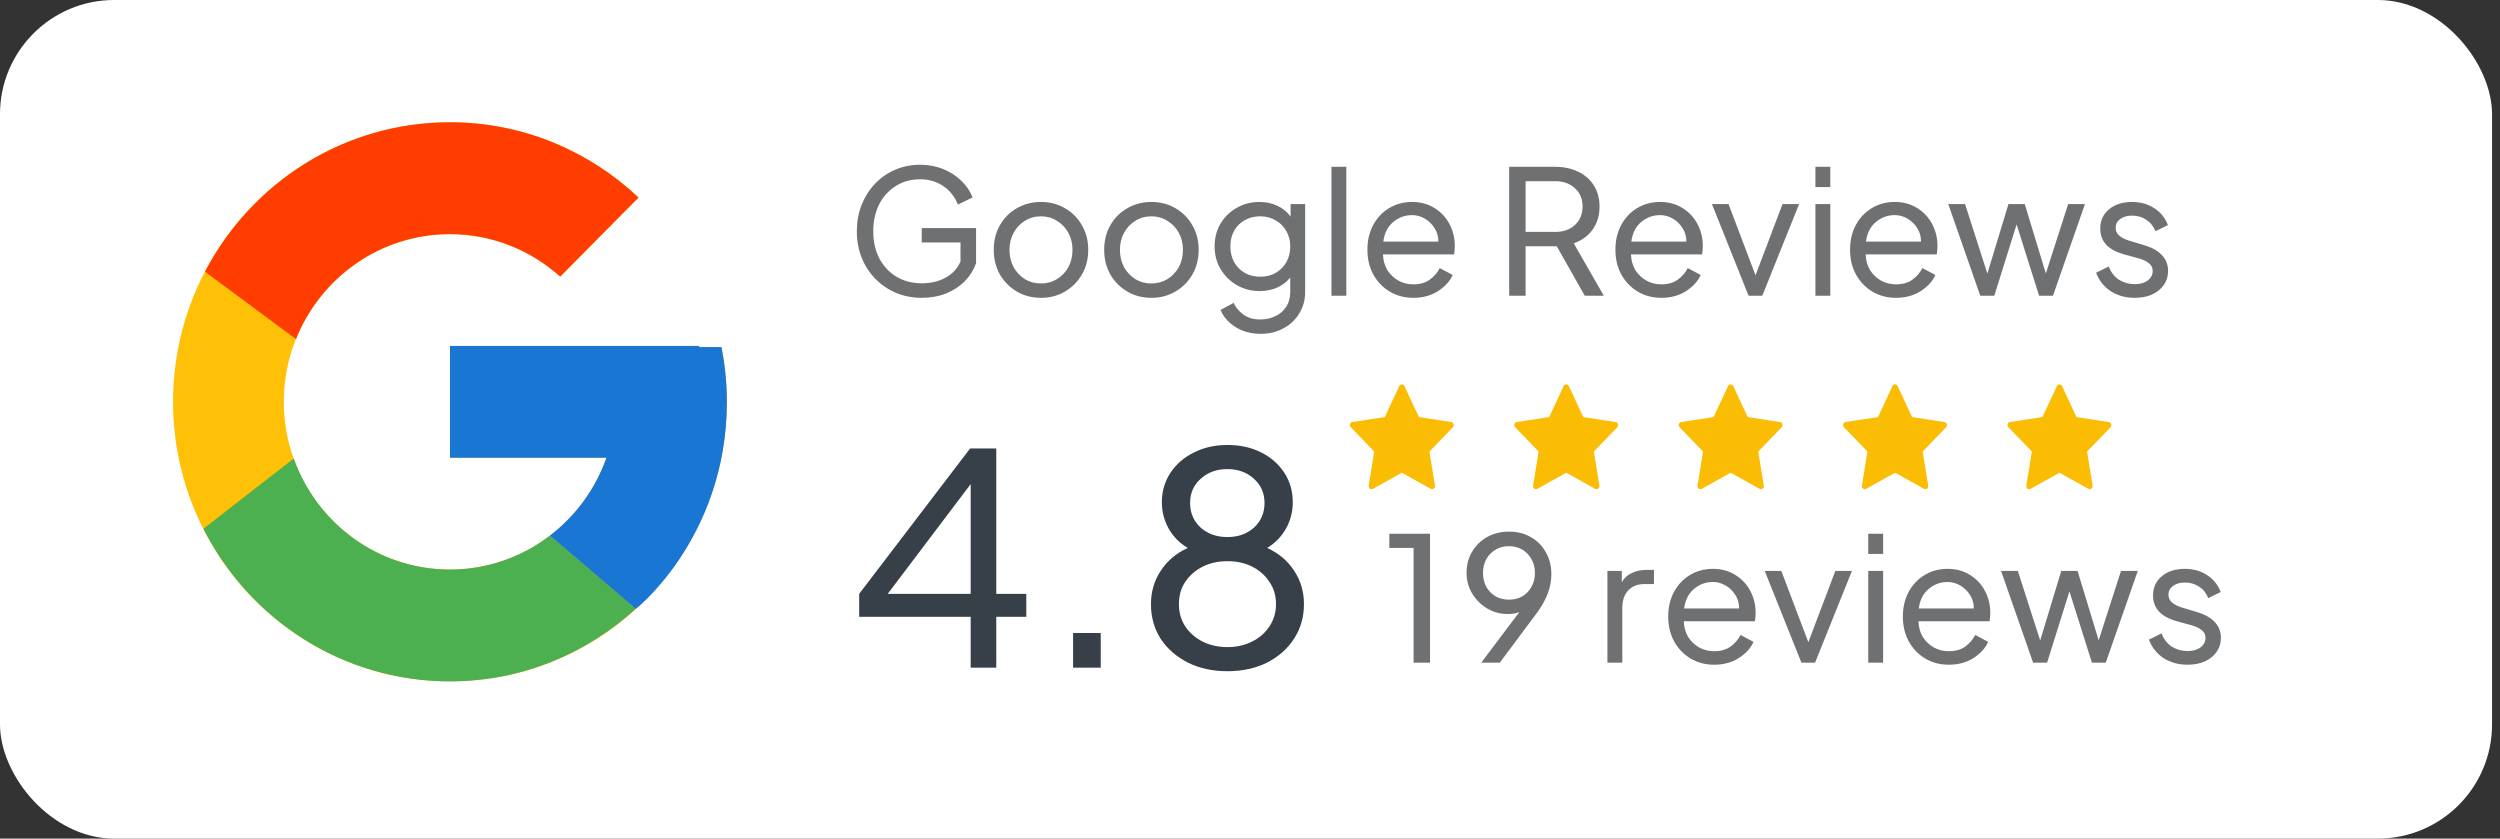
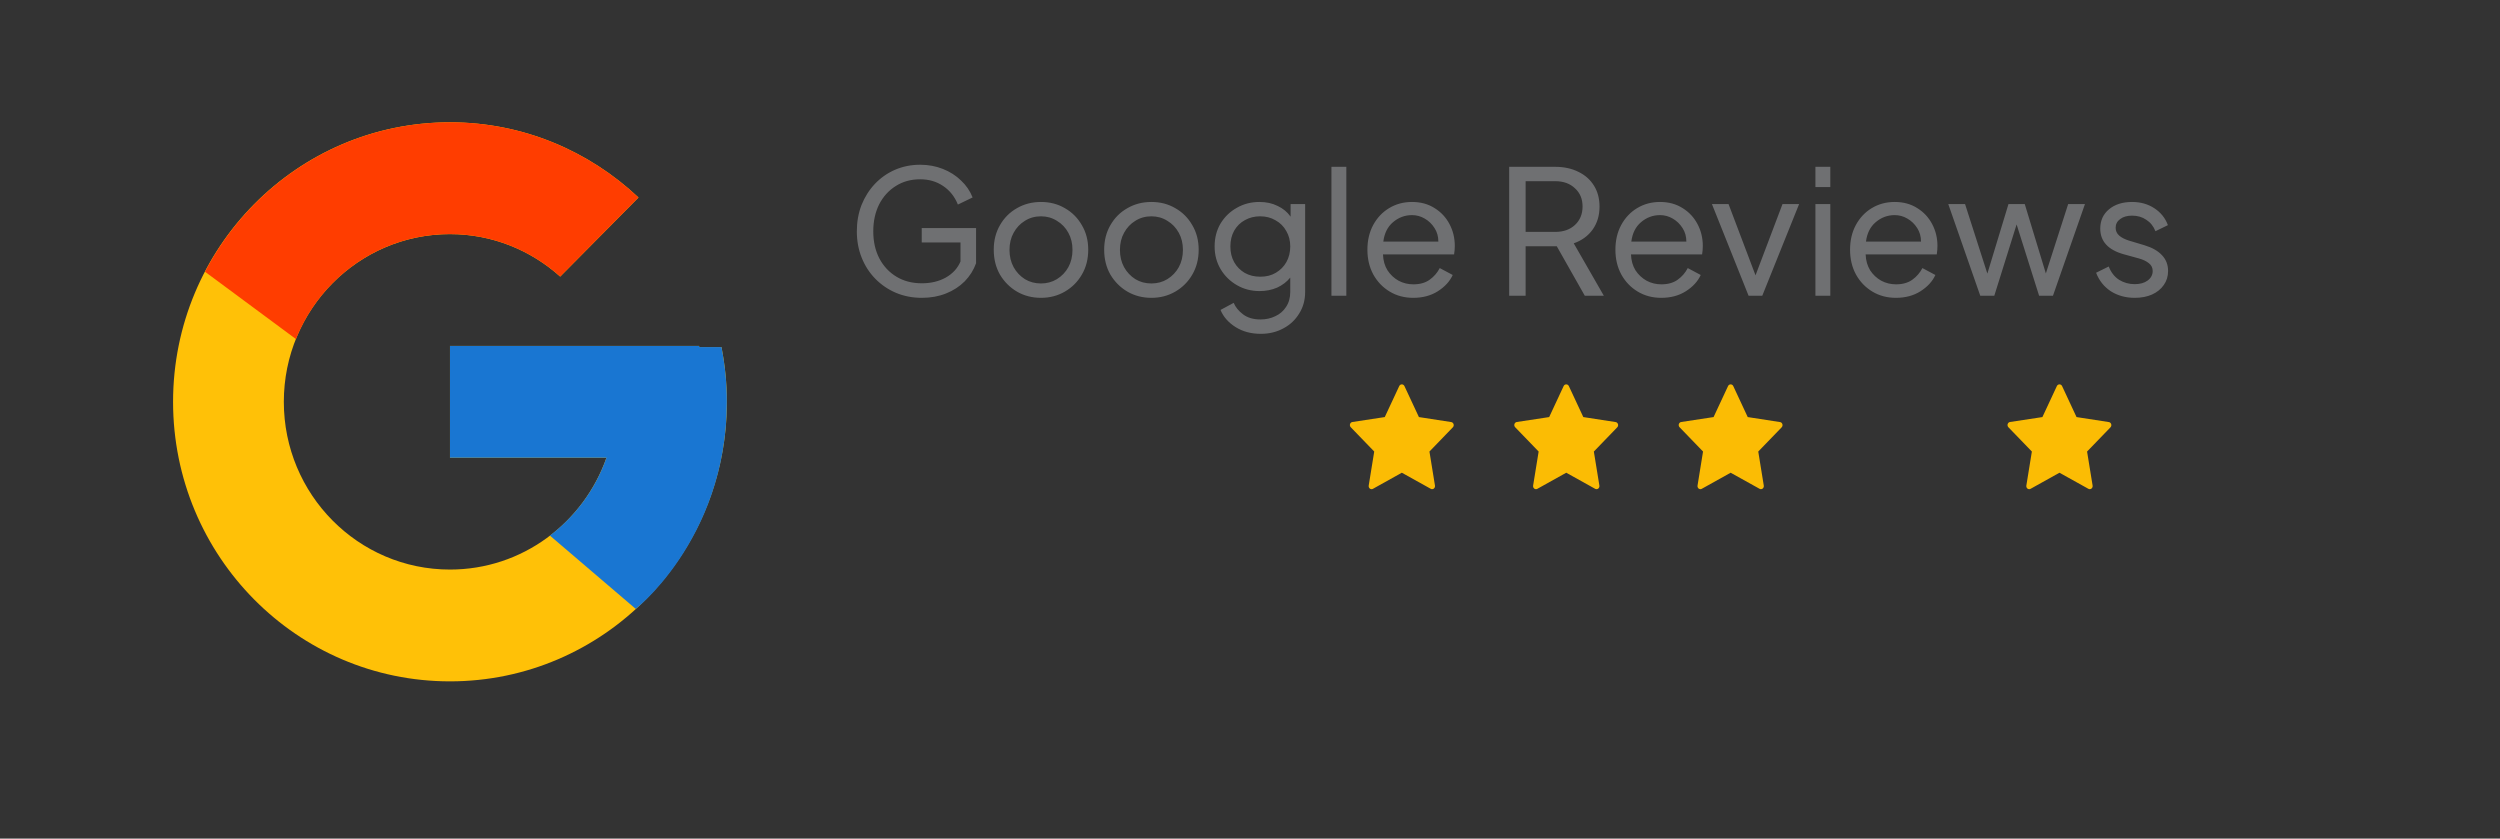
<svg xmlns="http://www.w3.org/2000/svg" width="158" height="53" viewBox="0 0 158 53" fill="none">
  <rect x="0" y="0" width="158" height="53" fill="#333333" stroke="none" />
-   <rect width="157.497" height="53" rx="7.219" fill="white" />
  <path d="M45.597 21.936H44.188V21.863H28.438V28.929H38.328C36.885 33.043 33.008 35.996 28.438 35.996C22.639 35.996 17.938 31.25 17.938 25.396C17.938 19.542 22.639 14.796 28.438 14.796C31.114 14.796 33.549 15.815 35.403 17.48L40.353 12.483C37.228 9.543 33.047 7.729 28.438 7.729C18.773 7.729 10.938 15.639 10.938 25.396C10.938 35.152 18.773 43.062 28.438 43.062C38.102 43.062 45.938 35.152 45.938 25.396C45.938 24.211 45.817 23.055 45.597 21.936Z" fill="#FFC107" />
  <path d="M12.955 17.173L18.705 21.43C20.261 17.541 24.028 14.796 28.437 14.796C31.114 14.796 33.549 15.815 35.403 17.48L40.353 12.483C37.228 9.543 33.047 7.729 28.437 7.729C21.716 7.729 15.886 11.56 12.955 17.173Z" fill="#FF3D00" />
-   <path d="M28.437 43.062C32.958 43.062 37.065 41.316 40.17 38.476L34.754 33.849C32.997 35.193 30.813 35.996 28.437 35.996C23.886 35.996 20.021 33.066 18.565 28.977L12.858 33.416C15.754 39.137 21.636 43.062 28.437 43.062Z" fill="#4CAF50" />
  <path d="M45.597 21.936H44.188V21.863H28.438V28.929H38.328C37.635 30.905 36.376 32.609 34.752 33.85C34.752 33.849 34.753 33.849 34.754 33.849L40.17 38.475C39.787 38.827 45.938 34.229 45.938 25.396C45.938 24.211 45.817 23.055 45.597 21.936Z" fill="#1976D2" />
  <path d="M58.264 18.823C57.673 18.823 57.127 18.717 56.623 18.506C56.128 18.294 55.694 17.999 55.322 17.62C54.95 17.241 54.662 16.796 54.458 16.285C54.254 15.775 54.152 15.221 54.152 14.623C54.152 14.025 54.25 13.471 54.447 12.96C54.651 12.45 54.932 12.005 55.289 11.626C55.654 11.24 56.08 10.941 56.569 10.729C57.057 10.518 57.586 10.412 58.155 10.412C58.665 10.412 59.143 10.499 59.587 10.675C60.032 10.85 60.415 11.094 60.736 11.407C61.064 11.713 61.308 12.071 61.469 12.479L60.539 12.928C60.335 12.425 60.025 12.034 59.609 11.757C59.194 11.473 58.709 11.331 58.155 11.331C57.571 11.331 57.057 11.473 56.612 11.757C56.168 12.034 55.818 12.421 55.562 12.917C55.315 13.412 55.191 13.981 55.191 14.623C55.191 15.265 55.318 15.833 55.573 16.329C55.836 16.825 56.197 17.211 56.656 17.488C57.116 17.766 57.652 17.904 58.264 17.904C58.833 17.904 59.336 17.784 59.773 17.543C60.211 17.295 60.521 16.956 60.703 16.526V15.323H58.253V14.415H61.688V16.635C61.534 17.066 61.294 17.448 60.966 17.784C60.638 18.112 60.244 18.367 59.784 18.549C59.325 18.732 58.818 18.823 58.264 18.823ZM65.79 18.823C65.229 18.823 64.722 18.692 64.27 18.429C63.825 18.167 63.468 17.809 63.198 17.357C62.936 16.898 62.805 16.373 62.805 15.782C62.805 15.199 62.936 14.681 63.198 14.229C63.461 13.77 63.818 13.412 64.27 13.157C64.722 12.895 65.229 12.764 65.79 12.764C66.352 12.764 66.855 12.895 67.3 13.157C67.752 13.412 68.109 13.77 68.372 14.229C68.642 14.681 68.776 15.199 68.776 15.782C68.776 16.373 68.642 16.898 68.372 17.357C68.109 17.809 67.752 18.167 67.3 18.429C66.848 18.692 66.345 18.823 65.79 18.823ZM65.79 17.915C66.162 17.915 66.498 17.824 66.797 17.642C67.103 17.452 67.344 17.201 67.519 16.887C67.694 16.566 67.781 16.201 67.781 15.793C67.781 15.385 67.694 15.024 67.519 14.71C67.344 14.39 67.103 14.138 66.797 13.956C66.498 13.766 66.162 13.671 65.79 13.671C65.411 13.671 65.072 13.766 64.773 13.956C64.474 14.138 64.237 14.39 64.062 14.71C63.887 15.024 63.8 15.385 63.8 15.793C63.8 16.201 63.887 16.566 64.062 16.887C64.237 17.201 64.474 17.452 64.773 17.642C65.072 17.824 65.411 17.915 65.79 17.915ZM72.77 18.823C72.209 18.823 71.702 18.692 71.25 18.429C70.805 18.167 70.448 17.809 70.178 17.357C69.916 16.898 69.784 16.373 69.784 15.782C69.784 15.199 69.916 14.681 70.178 14.229C70.441 13.77 70.798 13.412 71.25 13.157C71.702 12.895 72.209 12.764 72.77 12.764C73.332 12.764 73.835 12.895 74.28 13.157C74.732 13.412 75.089 13.77 75.352 14.229C75.621 14.681 75.756 15.199 75.756 15.782C75.756 16.373 75.621 16.898 75.352 17.357C75.089 17.809 74.732 18.167 74.28 18.429C73.828 18.692 73.325 18.823 72.77 18.823ZM72.77 17.915C73.142 17.915 73.478 17.824 73.777 17.642C74.083 17.452 74.324 17.201 74.499 16.887C74.674 16.566 74.761 16.201 74.761 15.793C74.761 15.385 74.674 15.024 74.499 14.71C74.324 14.39 74.083 14.138 73.777 13.956C73.478 13.766 73.142 13.671 72.77 13.671C72.391 13.671 72.052 13.766 71.753 13.956C71.454 14.138 71.217 14.39 71.042 14.71C70.867 15.024 70.78 15.385 70.78 15.793C70.78 16.201 70.867 16.566 71.042 16.887C71.217 17.201 71.454 17.452 71.753 17.642C72.052 17.824 72.391 17.915 72.77 17.915ZM79.685 21.098C79.072 21.098 78.54 20.956 78.088 20.671C77.636 20.387 77.319 20.026 77.136 19.588L77.968 19.14C78.084 19.417 78.285 19.661 78.569 19.873C78.853 20.084 79.218 20.19 79.663 20.19C80.006 20.19 80.319 20.121 80.603 19.982C80.888 19.851 81.114 19.654 81.282 19.392C81.457 19.129 81.544 18.816 81.544 18.451V17.543C81.325 17.813 81.048 18.024 80.713 18.178C80.377 18.323 80.009 18.396 79.608 18.396C79.083 18.396 78.606 18.272 78.175 18.024C77.745 17.776 77.402 17.441 77.147 17.018C76.892 16.588 76.764 16.107 76.764 15.575C76.764 15.035 76.888 14.554 77.136 14.131C77.391 13.708 77.734 13.376 78.164 13.135C78.595 12.887 79.072 12.764 79.597 12.764C80.027 12.764 80.41 12.847 80.746 13.015C81.088 13.175 81.362 13.402 81.566 13.693V12.895H82.485V18.451C82.485 18.961 82.361 19.413 82.113 19.807C81.872 20.208 81.54 20.522 81.118 20.748C80.695 20.981 80.217 21.098 79.685 21.098ZM79.652 17.488C80.031 17.488 80.359 17.405 80.636 17.237C80.921 17.069 81.143 16.843 81.303 16.559C81.464 16.267 81.544 15.939 81.544 15.575C81.544 15.21 81.46 14.885 81.293 14.601C81.132 14.309 80.906 14.083 80.614 13.923C80.33 13.755 80.006 13.671 79.641 13.671C79.284 13.671 78.963 13.752 78.678 13.912C78.394 14.065 78.168 14.287 78 14.579C77.84 14.864 77.76 15.195 77.76 15.575C77.76 15.954 77.84 16.285 78 16.57C78.161 16.854 78.383 17.08 78.668 17.248C78.952 17.408 79.28 17.488 79.652 17.488ZM84.147 18.692V10.543H85.088V18.692H84.147ZM89.318 18.823C88.764 18.823 88.268 18.692 87.831 18.429C87.393 18.167 87.047 17.806 86.792 17.346C86.544 16.887 86.42 16.366 86.42 15.782C86.42 15.199 86.54 14.681 86.781 14.229C87.029 13.77 87.364 13.412 87.787 13.157C88.217 12.895 88.702 12.764 89.242 12.764C89.788 12.764 90.266 12.895 90.674 13.157C91.083 13.412 91.396 13.752 91.615 14.175C91.834 14.59 91.943 15.046 91.943 15.542C91.943 15.622 91.939 15.709 91.932 15.804C91.925 15.899 91.914 15.99 91.899 16.078H87.404C87.419 16.464 87.513 16.799 87.689 17.084C87.871 17.361 88.104 17.58 88.388 17.74C88.673 17.893 88.986 17.97 89.329 17.97C89.737 17.97 90.076 17.875 90.346 17.685C90.623 17.488 90.838 17.241 90.992 16.942L91.812 17.379C91.63 17.78 91.316 18.123 90.871 18.407C90.434 18.684 89.916 18.823 89.318 18.823ZM89.242 13.595C88.79 13.595 88.388 13.744 88.038 14.043C87.696 14.335 87.492 14.743 87.426 15.268H90.904C90.904 14.947 90.824 14.663 90.663 14.415C90.503 14.16 90.295 13.959 90.04 13.813C89.792 13.668 89.526 13.595 89.242 13.595ZM95.38 18.692V10.543H98.29C98.844 10.543 99.332 10.649 99.755 10.86C100.178 11.065 100.506 11.356 100.74 11.735C100.973 12.107 101.09 12.548 101.09 13.059C101.09 13.62 100.944 14.105 100.652 14.514C100.361 14.915 99.963 15.203 99.46 15.378L101.363 18.692H100.16L98.388 15.563H96.419V18.692H95.38ZM96.419 14.656H98.29C98.808 14.656 99.223 14.51 99.537 14.218C99.858 13.919 100.018 13.529 100.018 13.048C100.018 12.574 99.858 12.191 99.537 11.899C99.223 11.601 98.808 11.451 98.29 11.451H96.419V14.656ZM104.992 18.823C104.438 18.823 103.942 18.692 103.505 18.429C103.067 18.167 102.721 17.806 102.466 17.346C102.218 16.887 102.094 16.366 102.094 15.782C102.094 15.199 102.214 14.681 102.455 14.229C102.703 13.77 103.038 13.412 103.461 13.157C103.891 12.895 104.376 12.764 104.916 12.764C105.462 12.764 105.94 12.895 106.348 13.157C106.757 13.412 107.07 13.752 107.289 14.175C107.508 14.59 107.617 15.046 107.617 15.542C107.617 15.622 107.613 15.709 107.606 15.804C107.599 15.899 107.588 15.99 107.573 16.078H103.078C103.093 16.464 103.187 16.799 103.362 17.084C103.545 17.361 103.778 17.58 104.062 17.74C104.347 17.893 104.66 17.97 105.003 17.97C105.411 17.97 105.75 17.875 106.02 17.685C106.297 17.488 106.512 17.241 106.666 16.942L107.486 17.379C107.304 17.78 106.99 18.123 106.545 18.407C106.108 18.684 105.59 18.823 104.992 18.823ZM104.916 13.595C104.463 13.595 104.062 13.744 103.712 14.043C103.37 14.335 103.166 14.743 103.1 15.268H106.578C106.578 14.947 106.498 14.663 106.337 14.415C106.177 14.16 105.969 13.959 105.714 13.813C105.466 13.668 105.2 13.595 104.916 13.595ZM110.511 18.692L108.193 12.895H109.243L110.949 17.401L112.655 12.895H113.705L111.375 18.692H110.511ZM114.735 11.823V10.543H115.675V11.823H114.735ZM114.735 18.692V12.895H115.675V18.692H114.735ZM119.822 18.823C119.268 18.823 118.772 18.692 118.335 18.429C117.897 18.167 117.551 17.806 117.296 17.346C117.048 16.887 116.924 16.366 116.924 15.782C116.924 15.199 117.044 14.681 117.285 14.229C117.533 13.77 117.868 13.412 118.291 13.157C118.721 12.895 119.206 12.764 119.746 12.764C120.293 12.764 120.77 12.895 121.179 13.157C121.587 13.412 121.9 13.752 122.119 14.175C122.338 14.59 122.447 15.046 122.447 15.542C122.447 15.622 122.444 15.709 122.436 15.804C122.429 15.899 122.418 15.99 122.404 16.078H117.908C117.923 16.464 118.018 16.799 118.193 17.084C118.375 17.361 118.608 17.58 118.893 17.74C119.177 17.893 119.491 17.97 119.833 17.97C120.242 17.97 120.581 17.875 120.85 17.685C121.127 17.488 121.343 17.241 121.496 16.942L122.316 17.379C122.134 17.78 121.82 18.123 121.375 18.407C120.938 18.684 120.42 18.823 119.822 18.823ZM119.746 13.595C119.294 13.595 118.893 13.744 118.543 14.043C118.2 14.335 117.996 14.743 117.93 15.268H121.408C121.408 14.947 121.328 14.663 121.168 14.415C121.007 14.16 120.799 13.959 120.544 13.813C120.296 13.668 120.03 13.595 119.746 13.595ZM125.153 18.692L123.13 12.895H124.191L125.601 17.292L126.936 12.895H127.964L129.298 17.281L130.709 12.895H131.77L129.747 18.692H128.872L127.45 14.185L126.039 18.692H125.153ZM134.912 18.823C134.343 18.823 133.84 18.684 133.403 18.407C132.973 18.123 132.663 17.733 132.473 17.237L133.272 16.843C133.417 17.215 133.636 17.496 133.928 17.685C134.227 17.868 134.555 17.959 134.912 17.959C135.255 17.959 135.528 17.882 135.732 17.729C135.944 17.569 136.05 17.368 136.05 17.128C136.05 16.923 135.969 16.759 135.809 16.635C135.649 16.504 135.434 16.402 135.164 16.329L134.212 16.067C133.228 15.79 132.736 15.25 132.736 14.448C132.736 13.945 132.918 13.54 133.282 13.234C133.654 12.92 134.143 12.764 134.748 12.764C135.28 12.764 135.747 12.895 136.148 13.157C136.556 13.42 136.844 13.777 137.012 14.229L136.225 14.612C136.101 14.298 135.907 14.058 135.645 13.89C135.39 13.715 135.091 13.628 134.748 13.628C134.435 13.628 134.183 13.7 133.993 13.846C133.804 13.985 133.709 14.167 133.709 14.393C133.709 14.59 133.782 14.754 133.928 14.885C134.081 15.017 134.285 15.122 134.54 15.203L135.525 15.498C136.013 15.644 136.385 15.855 136.64 16.132C136.896 16.402 137.023 16.734 137.023 17.128C137.023 17.463 136.932 17.758 136.75 18.014C136.575 18.269 136.327 18.469 136.006 18.615C135.692 18.754 135.328 18.823 134.912 18.823Z" fill="#6F7072" />
-   <path d="M89.338 41.879V34.628H87.806V33.731H90.377V41.879H89.338ZM93.616 41.879L96.022 38.685C95.804 38.766 95.567 38.806 95.312 38.806C94.823 38.806 94.382 38.689 93.988 38.456C93.594 38.215 93.277 37.898 93.037 37.504C92.803 37.11 92.687 36.676 92.687 36.203C92.687 35.707 92.803 35.262 93.037 34.868C93.27 34.474 93.587 34.165 93.988 33.938C94.397 33.712 94.856 33.599 95.366 33.599C95.891 33.599 96.354 33.716 96.755 33.95C97.156 34.175 97.47 34.493 97.696 34.901C97.929 35.302 98.046 35.765 98.046 36.29C98.046 36.706 97.969 37.114 97.816 37.515C97.663 37.916 97.437 38.321 97.138 38.729L94.787 41.879H93.616ZM95.366 37.898C95.687 37.898 95.968 37.829 96.209 37.69C96.456 37.544 96.65 37.344 96.788 37.089C96.934 36.833 97.007 36.542 97.007 36.214C97.007 35.885 96.934 35.594 96.788 35.339C96.65 35.083 96.456 34.883 96.209 34.737C95.961 34.591 95.68 34.518 95.366 34.518C95.053 34.518 94.772 34.591 94.524 34.737C94.276 34.883 94.079 35.083 93.933 35.339C93.795 35.594 93.726 35.885 93.726 36.214C93.726 36.542 93.795 36.833 93.933 37.089C94.079 37.344 94.276 37.544 94.524 37.69C94.772 37.829 95.053 37.898 95.366 37.898ZM101.589 41.879V36.082H102.497V36.793C102.65 36.531 102.861 36.337 103.131 36.214C103.401 36.082 103.711 36.017 104.061 36.017H104.531V36.913H103.918C103.503 36.913 103.167 37.045 102.912 37.307C102.657 37.57 102.529 37.942 102.529 38.423V41.879H101.589ZM108.33 42.01C107.776 42.01 107.28 41.879 106.842 41.617C106.405 41.354 106.058 40.993 105.803 40.534C105.555 40.075 105.431 39.553 105.431 38.97C105.431 38.386 105.552 37.869 105.792 37.417C106.04 36.957 106.376 36.6 106.799 36.345C107.229 36.082 107.714 35.951 108.253 35.951C108.8 35.951 109.278 36.082 109.686 36.345C110.094 36.6 110.408 36.939 110.627 37.362C110.845 37.778 110.955 38.233 110.955 38.729C110.955 38.809 110.951 38.897 110.944 38.992C110.937 39.086 110.926 39.178 110.911 39.265H106.416C106.43 39.651 106.525 39.987 106.7 40.271C106.882 40.548 107.116 40.767 107.4 40.928C107.684 41.081 107.998 41.157 108.341 41.157C108.749 41.157 109.088 41.062 109.358 40.873C109.635 40.676 109.85 40.428 110.003 40.129L110.824 40.567C110.641 40.968 110.328 41.31 109.883 41.595C109.445 41.872 108.928 42.01 108.33 42.01ZM108.253 36.782C107.801 36.782 107.4 36.932 107.05 37.231C106.707 37.522 106.503 37.931 106.438 38.456H109.916C109.916 38.135 109.836 37.85 109.675 37.603C109.515 37.347 109.307 37.147 109.052 37.001C108.804 36.855 108.538 36.782 108.253 36.782ZM113.849 41.879L111.53 36.082H112.58L114.287 40.589L115.993 36.082H117.043L114.713 41.879H113.849ZM118.072 35.01V33.731H119.013V35.01H118.072ZM118.072 41.879V36.082H119.013V41.879H118.072ZM123.16 42.01C122.606 42.01 122.11 41.879 121.672 41.617C121.235 41.354 120.889 40.993 120.633 40.534C120.385 40.075 120.261 39.553 120.261 38.97C120.261 38.386 120.382 37.869 120.622 37.417C120.87 36.957 121.206 36.6 121.629 36.345C122.059 36.082 122.544 35.951 123.083 35.951C123.63 35.951 124.108 36.082 124.516 36.345C124.925 36.6 125.238 36.939 125.457 37.362C125.676 37.778 125.785 38.233 125.785 38.729C125.785 38.809 125.781 38.897 125.774 38.992C125.767 39.086 125.756 39.178 125.741 39.265H121.246C121.26 39.651 121.355 39.987 121.53 40.271C121.713 40.548 121.946 40.767 122.23 40.928C122.515 41.081 122.828 41.157 123.171 41.157C123.579 41.157 123.918 41.062 124.188 40.873C124.465 40.676 124.68 40.428 124.833 40.129L125.654 40.567C125.471 40.968 125.158 41.31 124.713 41.595C124.276 41.872 123.758 42.01 123.16 42.01ZM123.083 36.782C122.631 36.782 122.23 36.932 121.88 37.231C121.538 37.522 121.333 37.931 121.268 38.456H124.746C124.746 38.135 124.666 37.85 124.505 37.603C124.345 37.347 124.137 37.147 123.882 37.001C123.634 36.855 123.368 36.782 123.083 36.782ZM128.491 41.879L126.467 36.082H127.528L128.939 40.479L130.273 36.082H131.302L132.636 40.468L134.047 36.082H135.108L133.084 41.879H132.209L130.788 37.373L129.377 41.879H128.491ZM138.25 42.01C137.681 42.01 137.178 41.872 136.74 41.595C136.31 41.31 136 40.92 135.811 40.425L136.609 40.031C136.755 40.403 136.974 40.683 137.265 40.873C137.564 41.055 137.893 41.146 138.25 41.146C138.593 41.146 138.866 41.07 139.07 40.917C139.282 40.756 139.387 40.556 139.387 40.315C139.387 40.111 139.307 39.947 139.147 39.823C138.986 39.692 138.771 39.59 138.501 39.517L137.55 39.254C136.565 38.977 136.073 38.438 136.073 37.635C136.073 37.132 136.256 36.728 136.62 36.421C136.992 36.108 137.481 35.951 138.086 35.951C138.618 35.951 139.085 36.082 139.486 36.345C139.894 36.607 140.182 36.965 140.35 37.417L139.562 37.8C139.438 37.486 139.245 37.245 138.983 37.078C138.727 36.903 138.428 36.815 138.086 36.815C137.772 36.815 137.521 36.888 137.331 37.034C137.141 37.172 137.047 37.355 137.047 37.581C137.047 37.778 137.12 37.942 137.265 38.073C137.419 38.204 137.623 38.31 137.878 38.39L138.862 38.685C139.351 38.831 139.723 39.043 139.978 39.32C140.233 39.59 140.361 39.921 140.361 40.315C140.361 40.651 140.27 40.946 140.087 41.201C139.912 41.456 139.664 41.657 139.344 41.803C139.03 41.941 138.665 42.01 138.25 42.01Z" fill="#6F7072" />
-   <path d="M64.862 37.531V38.981H62.965V42.198H61.347V38.981H54.3V37.531L61.31 28.345H62.965V37.531H64.862ZM56.104 37.531H61.347V30.595L56.104 37.531ZM67.819 42.198V40.004H69.567V42.198H67.819ZM77.575 42.421C76.646 42.421 75.815 42.241 75.084 41.882C74.353 41.51 73.776 41.008 73.355 40.375C72.946 39.731 72.741 38.999 72.741 38.181C72.741 37.4 72.946 36.7 73.355 36.08C73.764 35.448 74.334 34.965 75.065 34.63C74.545 34.32 74.142 33.911 73.857 33.403C73.572 32.882 73.429 32.331 73.429 31.748C73.429 31.054 73.609 30.434 73.968 29.889C74.328 29.343 74.817 28.916 75.437 28.606C76.069 28.283 76.782 28.122 77.575 28.122C78.369 28.122 79.075 28.277 79.695 28.587C80.315 28.897 80.805 29.325 81.164 29.87C81.523 30.415 81.703 31.041 81.703 31.748C81.703 32.343 81.561 32.895 81.276 33.403C80.99 33.911 80.594 34.32 80.086 34.63C80.817 34.965 81.387 35.448 81.796 36.08C82.205 36.7 82.41 37.4 82.41 38.181C82.41 38.999 82.199 39.731 81.778 40.375C81.368 41.008 80.798 41.51 80.067 41.882C79.336 42.241 78.505 42.421 77.575 42.421ZM77.575 33.942C78.245 33.942 78.803 33.744 79.249 33.347C79.695 32.938 79.918 32.417 79.918 31.785C79.918 31.165 79.695 30.657 79.249 30.26C78.803 29.851 78.245 29.647 77.575 29.647C76.894 29.647 76.33 29.851 75.883 30.26C75.437 30.657 75.214 31.165 75.214 31.785C75.214 32.417 75.437 32.938 75.883 33.347C76.33 33.744 76.894 33.942 77.575 33.942ZM77.575 40.896C78.158 40.896 78.679 40.778 79.137 40.543C79.608 40.307 79.974 39.985 80.234 39.576C80.507 39.167 80.643 38.702 80.643 38.181C80.643 37.648 80.507 37.184 80.234 36.787C79.974 36.378 79.615 36.056 79.156 35.82C78.697 35.584 78.17 35.467 77.575 35.467C76.98 35.467 76.454 35.584 75.995 35.82C75.536 36.056 75.171 36.378 74.898 36.787C74.638 37.184 74.507 37.648 74.507 38.181C74.507 38.702 74.638 39.167 74.898 39.576C75.171 39.985 75.536 40.307 75.995 40.543C76.454 40.778 76.98 40.896 77.575 40.896Z" fill="#373F49" />
  <path fill-rule="evenodd" clip-rule="evenodd" d="M91.866 26.807C91.844 26.737 91.787 26.686 91.719 26.675L89.675 26.359L88.76 24.399C88.729 24.333 88.666 24.292 88.596 24.292C88.526 24.292 88.463 24.333 88.432 24.399L87.517 26.359L85.474 26.67C85.403 26.679 85.343 26.732 85.321 26.804C85.299 26.876 85.32 26.956 85.373 27.007L86.851 28.537L86.502 30.689C86.491 30.762 86.519 30.836 86.576 30.88C86.632 30.923 86.707 30.929 86.769 30.894L88.596 29.876L90.424 30.893C90.486 30.928 90.561 30.922 90.617 30.879C90.674 30.835 90.702 30.761 90.69 30.688L90.341 28.537L91.819 27.007C91.87 26.955 91.888 26.878 91.866 26.807L91.866 26.807Z" fill="#FBBC04" />
  <path fill-rule="evenodd" clip-rule="evenodd" d="M102.256 26.807C102.235 26.737 102.178 26.686 102.11 26.675L100.065 26.359L99.151 24.399C99.12 24.333 99.056 24.292 98.987 24.292C98.917 24.292 98.853 24.333 98.822 24.399L97.908 26.359L95.864 26.67C95.793 26.679 95.734 26.732 95.712 26.804C95.69 26.876 95.71 26.956 95.763 27.007L97.242 28.537L96.893 30.689C96.881 30.762 96.909 30.836 96.966 30.88C97.023 30.923 97.098 30.929 97.16 30.894L98.987 29.876L100.814 30.893C100.876 30.928 100.951 30.922 101.008 30.879C101.064 30.835 101.093 30.761 101.081 30.688L100.731 28.537L102.21 27.007C102.26 26.955 102.278 26.878 102.257 26.807L102.256 26.807Z" fill="#FBBC04" />
  <path fill-rule="evenodd" clip-rule="evenodd" d="M112.647 26.807C112.626 26.737 112.569 26.686 112.5 26.675L110.456 26.359L109.542 24.399C109.511 24.333 109.447 24.292 109.377 24.292C109.307 24.292 109.244 24.333 109.213 24.399L108.298 26.359L106.255 26.67C106.184 26.679 106.124 26.732 106.102 26.804C106.081 26.876 106.101 26.956 106.154 27.007L107.632 28.537L107.284 30.689C107.272 30.762 107.3 30.836 107.357 30.88C107.413 30.923 107.488 30.929 107.55 30.894L109.377 29.876L111.205 30.893C111.267 30.928 111.342 30.922 111.399 30.879C111.455 30.835 111.483 30.761 111.471 30.688L111.122 28.537L112.601 27.007C112.651 26.955 112.669 26.878 112.647 26.807L112.647 26.807Z" fill="#FBBC04" />
-   <path fill-rule="evenodd" clip-rule="evenodd" d="M123.038 26.807C123.016 26.737 122.959 26.686 122.891 26.675L120.847 26.359L119.932 24.399C119.901 24.333 119.837 24.292 119.768 24.292C119.698 24.292 119.634 24.333 119.603 24.399L118.689 26.359L116.646 26.67C116.575 26.679 116.515 26.732 116.493 26.804C116.471 26.876 116.491 26.956 116.544 27.007L118.023 28.537L117.674 30.689C117.662 30.762 117.691 30.836 117.747 30.88C117.804 30.923 117.879 30.929 117.941 30.894L119.768 29.876L121.596 30.893C121.658 30.928 121.733 30.922 121.789 30.879C121.846 30.835 121.874 30.761 121.862 30.688L121.513 28.537L122.991 27.007C123.041 26.955 123.06 26.878 123.038 26.807L123.038 26.807Z" fill="#FBBC04" />
  <path fill-rule="evenodd" clip-rule="evenodd" d="M133.428 26.807C133.407 26.737 133.35 26.686 133.281 26.675L131.237 26.359L130.323 24.399C130.292 24.333 130.228 24.292 130.158 24.292C130.089 24.292 130.025 24.333 129.994 24.399L129.08 26.359L127.036 26.67C126.965 26.679 126.905 26.732 126.884 26.804C126.862 26.876 126.882 26.956 126.935 27.007L128.414 28.537L128.065 30.689C128.053 30.762 128.081 30.836 128.138 30.88C128.195 30.923 128.27 30.929 128.332 30.894L130.158 29.876L131.986 30.893C132.048 30.928 132.123 30.922 132.18 30.879C132.236 30.835 132.265 30.761 132.253 30.688L131.903 28.537L133.382 27.007C133.432 26.955 133.45 26.878 133.428 26.807L133.428 26.807Z" fill="#FBBC04" />
</svg>